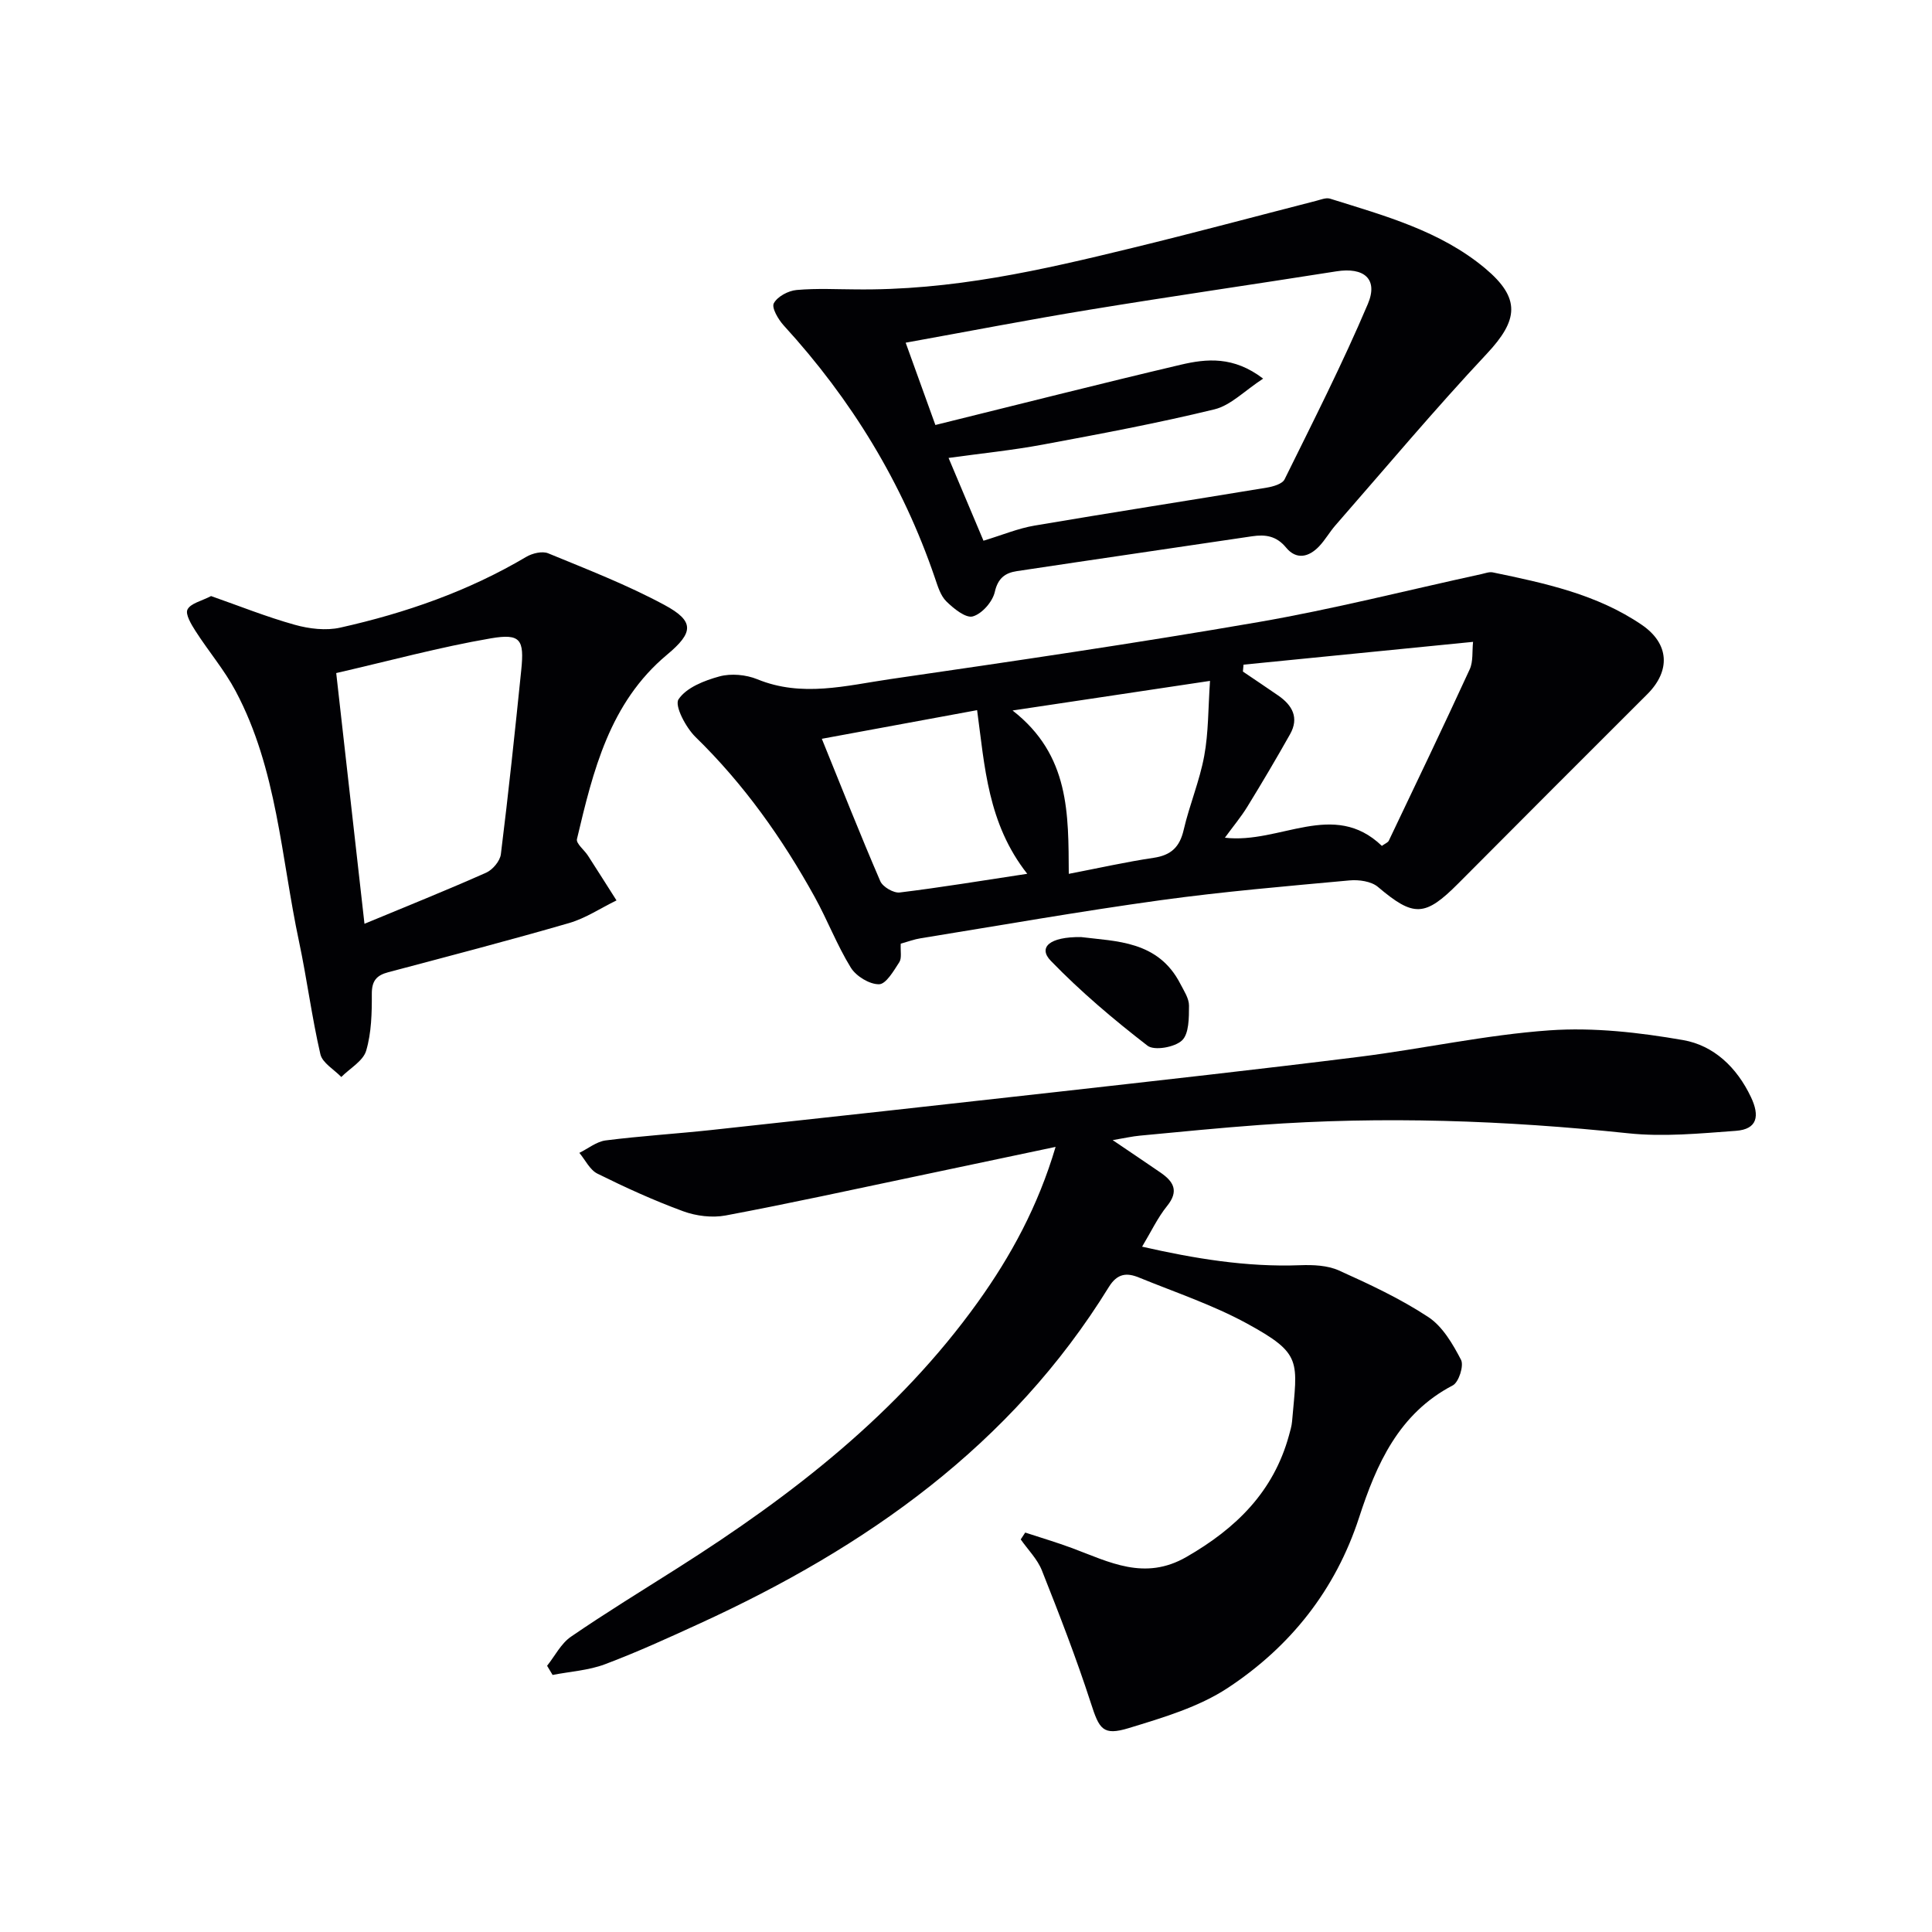
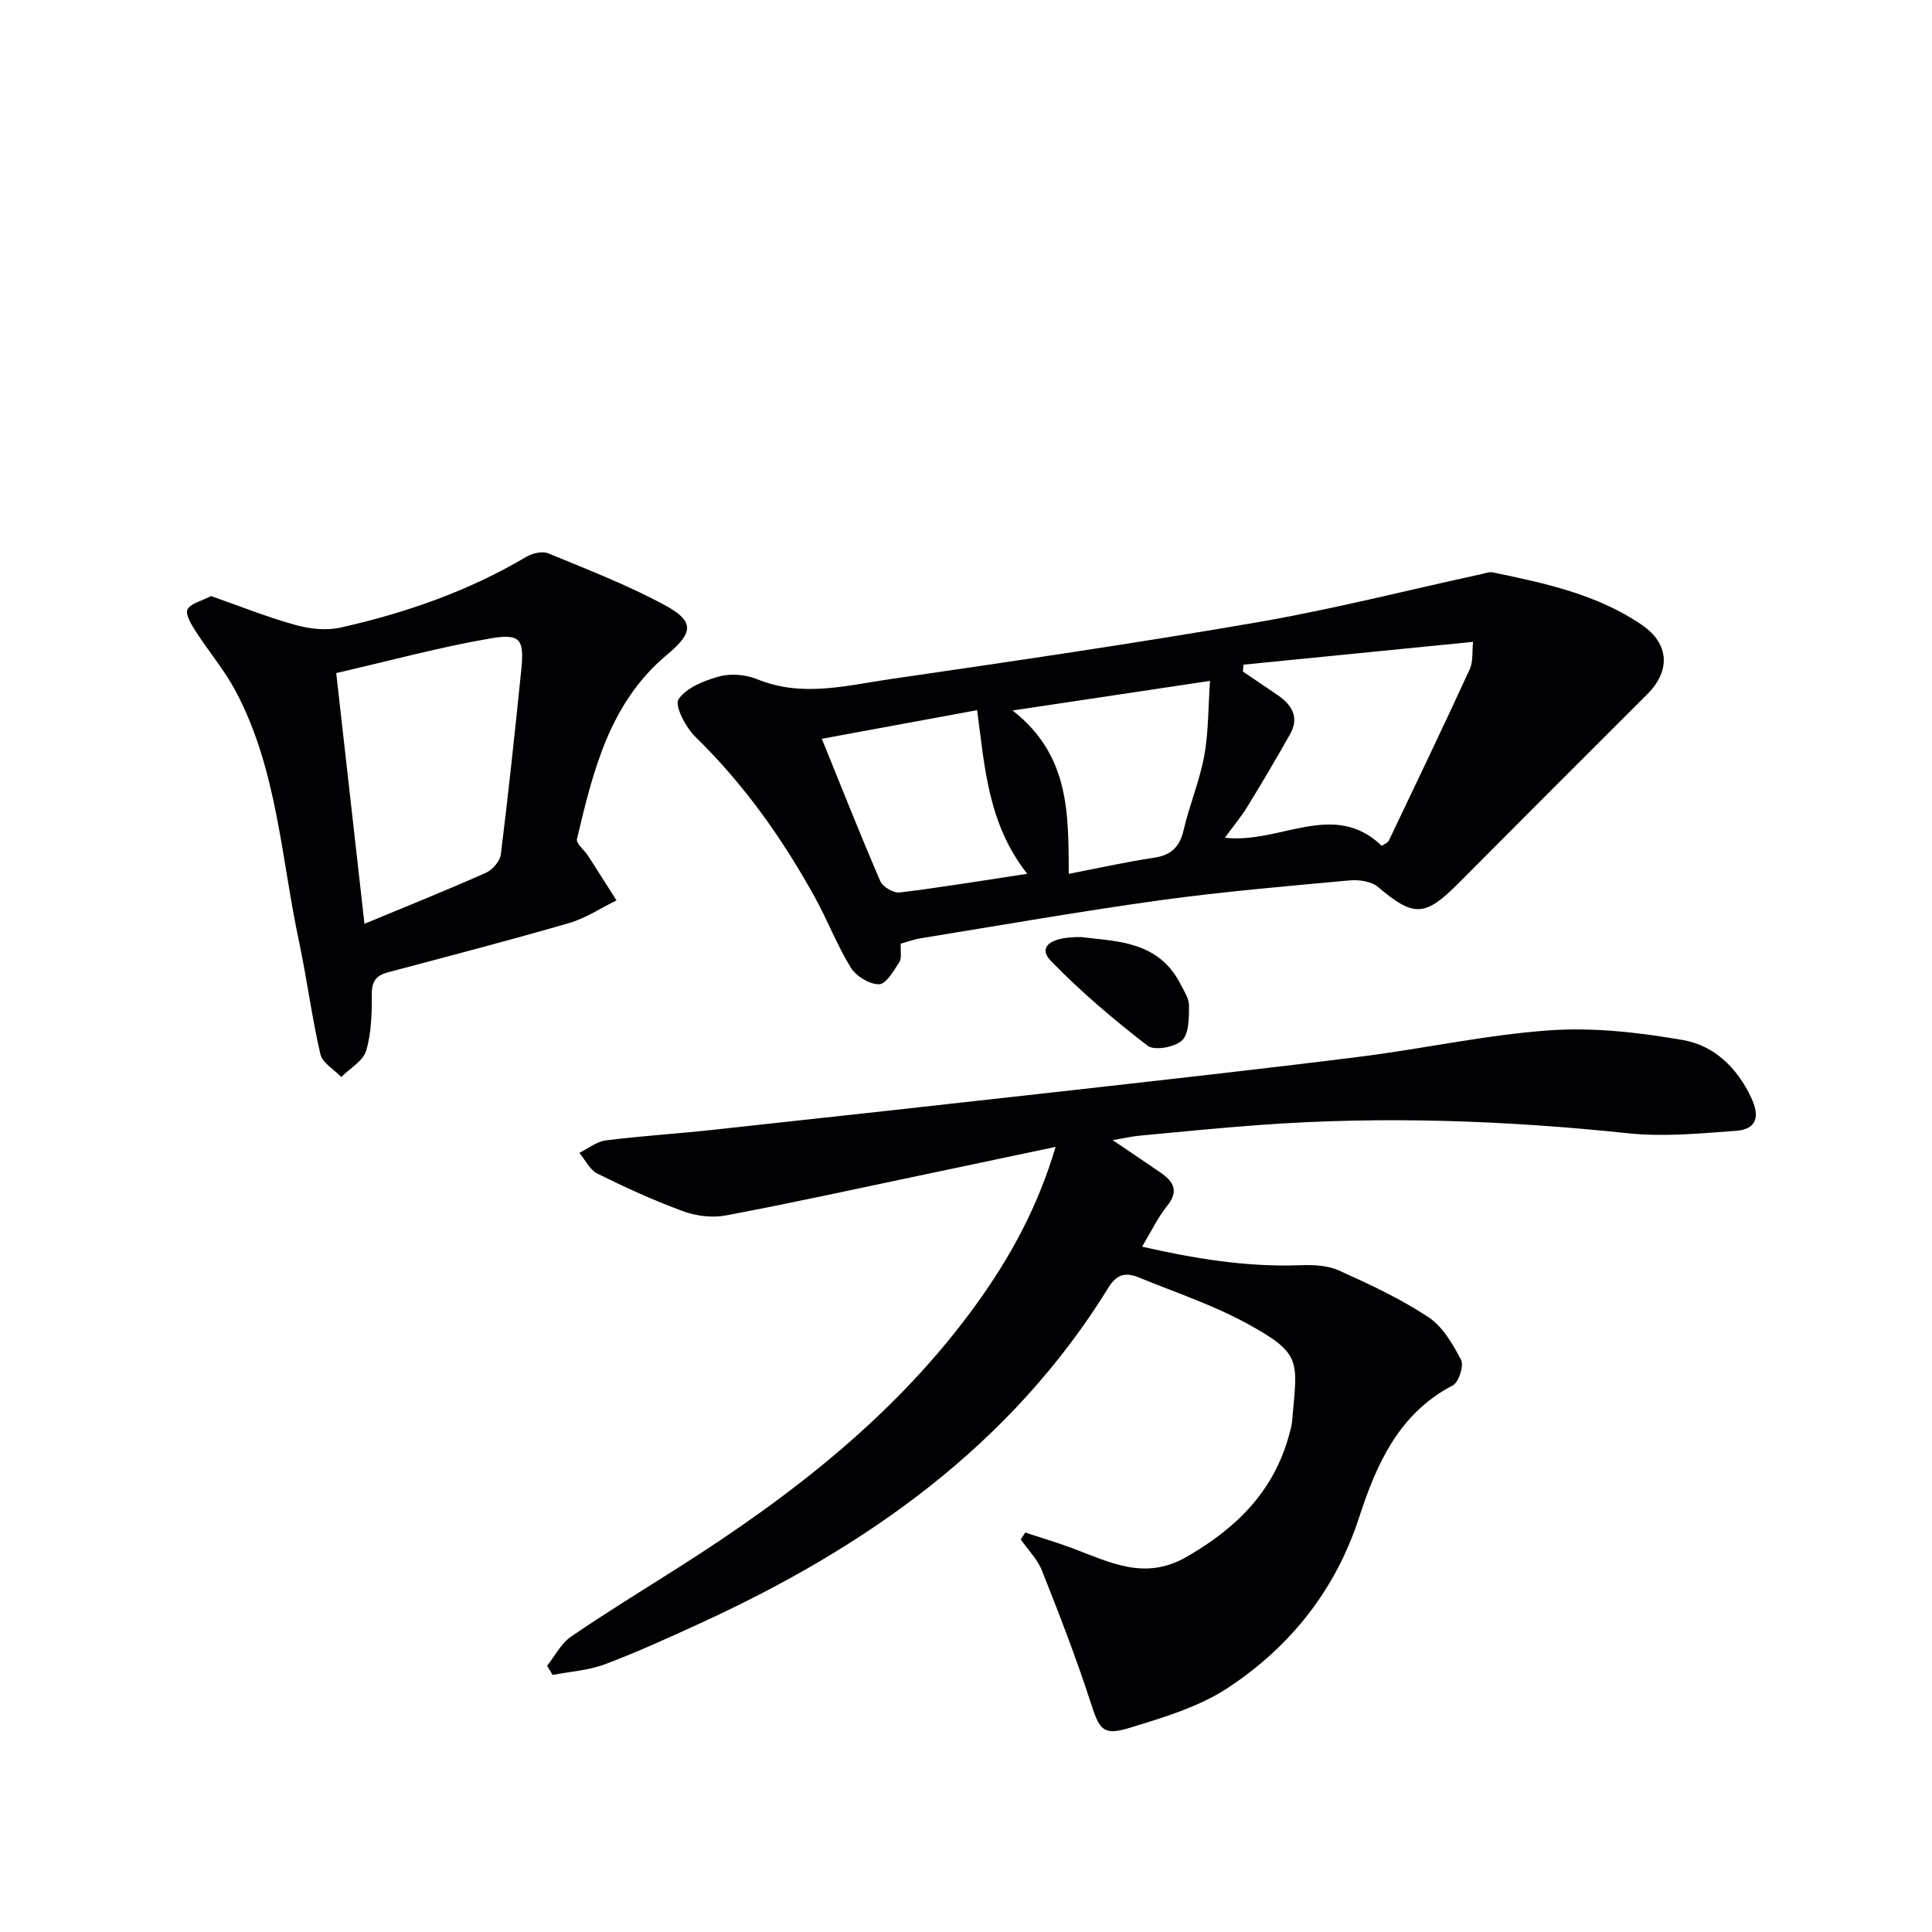
<svg xmlns="http://www.w3.org/2000/svg" enable-background="new 0 0 400 400" viewBox="0 0 400 400">
  <g fill="#010104">
    <path d="m212.26 317.3c3.23 1.06 6.5 2.03 9.69 3.21 7.72 2.88 15 6.84 23.69 1.84 10.29-5.92 18.03-13.5 21.23-25.17.26-.96.56-1.92.64-2.9 1.08-12.54 2.25-13.93-9.32-20.25-7.09-3.87-14.89-6.47-22.4-9.54-2.5-1.02-4.46-.87-6.21 1.96-20.26 32.85-50.29 53.91-84.65 69.65-6.5 2.98-13.01 5.96-19.69 8.47-3.41 1.28-7.21 1.5-10.83 2.21-.38-.63-.76-1.27-1.14-1.9 1.62-2.03 2.88-4.6 4.93-6.01 7.26-4.98 14.78-9.58 22.22-14.3 23.62-14.99 45.52-31.95 62.02-54.96 6.89-9.61 12.48-19.9 16.11-32.16-10.1 2.13-19.46 4.12-28.82 6.08-13.15 2.76-26.28 5.64-39.49 8.12-2.8.52-6.09.12-8.79-.87-6.06-2.22-11.97-4.92-17.76-7.79-1.57-.78-2.51-2.83-3.74-4.3 1.81-.89 3.56-2.34 5.46-2.58 7.25-.92 14.56-1.37 21.83-2.15 23.78-2.58 47.56-5.19 71.33-7.86 20.96-2.36 41.93-4.68 62.86-7.3 13.16-1.65 26.2-4.55 39.39-5.48 9.14-.64 18.58.44 27.66 2.02 6.33 1.11 11.11 5.63 14.03 11.79 1.85 3.89 1.38 6.68-3.15 7-7.41.54-14.96 1.28-22.3.5-25.38-2.67-50.76-3.58-76.21-1.72-8.28.6-16.55 1.43-24.82 2.21-1.63.15-3.23.52-5.66.93 3.74 2.54 6.83 4.6 9.89 6.71 2.69 1.85 3.9 3.8 1.37 6.93-1.95 2.41-3.3 5.31-5.17 8.42 10.74 2.44 21.56 4.26 32.71 3.84 2.68-.1 5.67.02 8.04 1.09 6.34 2.85 12.71 5.83 18.49 9.63 2.97 1.95 5.08 5.58 6.79 8.87.63 1.21-.47 4.65-1.71 5.29-11.2 5.85-15.81 16.33-19.39 27.34-4.9 15.05-14.24 26.74-27.12 35.25-6.06 4.01-13.49 6.2-20.56 8.36-5.4 1.65-6.12.21-7.87-5.21-3-9.26-6.53-18.36-10.12-27.41-.93-2.36-2.9-4.31-4.39-6.44.3-.48.62-.95.93-1.42z" />
    <path d="m186.49 195.37c-.09 1.59.25 3-.3 3.84-1.15 1.78-2.75 4.55-4.19 4.57-1.98.03-4.74-1.66-5.84-3.43-2.87-4.65-4.83-9.84-7.48-14.63-6.71-12.14-14.66-23.36-24.66-33.11-2.02-1.96-4.41-6.51-3.54-7.82 1.62-2.44 5.36-3.9 8.49-4.75 2.4-.65 5.49-.36 7.82.59 9.23 3.79 18.4 1.31 27.48-.02 25.45-3.7 50.91-7.43 76.25-11.81 15.49-2.68 30.77-6.58 46.15-9.93.8-.17 1.66-.52 2.41-.36 10.76 2.23 21.55 4.53 30.81 10.84 5.77 3.93 6 9.54 1.18 14.36-13.06 13.04-26.11 26.08-39.12 39.17-6.94 6.98-9.27 7.01-16.66.75-1.38-1.17-3.95-1.53-5.89-1.35-13.06 1.2-26.14 2.31-39.13 4.1-16.6 2.29-33.12 5.2-49.66 7.88-1.3.2-2.56.68-4.12 1.11zm70.97-57.76c-.04.48-.09.95-.13 1.43 2.44 1.65 4.89 3.29 7.31 4.96 2.93 2.02 4.37 4.61 2.45 8.02-2.84 5.04-5.78 10.02-8.81 14.95-1.32 2.16-2.97 4.12-4.68 6.47 11.42 1.34 22.47-7.93 32.5 1.69.69-.5 1.26-.69 1.44-1.08 5.63-11.8 11.29-23.6 16.75-35.48.74-1.62.48-3.7.69-5.68-16.3 1.62-31.91 3.17-47.52 4.72zm-36.18 43.31c6.19-1.19 11.85-2.47 17.58-3.32 3.62-.54 5.39-2.24 6.21-5.79 1.19-5.15 3.3-10.12 4.25-15.3.9-4.86.81-9.91 1.2-15.54-14.34 2.15-27.08 4.06-40.88 6.13 11.9 9.25 11.55 21.49 11.64 33.82zm-8.6-.01c-8.21-10.42-8.8-22.28-10.38-33.88-11.06 2.04-21.43 3.95-32.15 5.93 4.14 10.2 7.97 19.9 12.1 29.47.51 1.19 2.75 2.5 4.02 2.35 8.53-1.04 17.03-2.45 26.41-3.87z" />
-     <path d="m176.78 59.91c20.4.3 39.01-4.04 57.58-8.56 12.74-3.1 25.4-6.5 38.1-9.76.96-.24 2.07-.72 2.91-.46 11.26 3.53 22.78 6.64 32.08 14.4 7.46 6.23 6.91 10.74.38 17.71-10.79 11.51-20.95 23.63-31.34 35.52-1.2 1.37-2.11 3.01-3.36 4.33-2.14 2.27-4.73 2.88-6.87.27-1.99-2.41-4.26-2.74-7.03-2.33-16.24 2.42-32.49 4.77-48.72 7.22-2.37.36-3.9 1.43-4.55 4.31-.46 2.02-2.64 4.52-4.55 5.06-1.46.41-3.97-1.62-5.48-3.11-1.21-1.19-1.78-3.14-2.36-4.84-6.7-19.67-17.3-36.98-31.31-52.29-1.13-1.24-2.55-3.67-2.05-4.59.75-1.4 3-2.6 4.72-2.75 4.26-.38 8.61-.13 11.85-.13zm16.88 28.08c17.31-4.27 34-8.52 50.77-12.47 5.39-1.27 10.97-1.81 17.09 2.87-3.88 2.53-6.71 5.54-10.08 6.36-11.74 2.86-23.65 5.09-35.54 7.3-6.27 1.17-12.65 1.81-19.51 2.76 2.6 6.17 4.94 11.72 7.23 17.14 3.92-1.19 7.18-2.56 10.56-3.13 16.01-2.72 32.06-5.21 48.08-7.86 1.33-.22 3.23-.76 3.7-1.72 5.93-12.02 12.01-23.98 17.24-36.31 2.2-5.2-.83-7.66-6.53-6.75-17.02 2.69-34.08 5.15-51.08 7.94-12.53 2.05-24.99 4.47-38.08 6.83 2.21 6.14 4.05 11.23 6.15 17.04z" />
    <path d="m43.7 123.41c5.75 2.01 11.44 4.3 17.31 5.94 2.99.84 6.48 1.26 9.45.59 13.5-3.02 26.49-7.54 38.48-14.64 1.26-.75 3.33-1.25 4.56-.74 8.11 3.34 16.34 6.53 24.05 10.68 6.28 3.38 6.07 5.71.54 10.32-11.9 9.94-15.3 24.07-18.64 38.17-.21.91 1.52 2.24 2.28 3.42 1.99 3.08 3.94 6.18 5.91 9.27-3.27 1.59-6.38 3.69-9.82 4.69-12.42 3.6-24.94 6.86-37.44 10.18-2.42.64-3.41 1.78-3.4 4.47.02 3.95-.07 8.06-1.17 11.78-.63 2.13-3.36 3.64-5.15 5.44-1.5-1.56-3.91-2.91-4.33-4.72-1.78-7.7-2.78-15.59-4.42-23.32-3.72-17.46-4.52-35.69-13.13-51.87-2.32-4.36-5.6-8.21-8.28-12.39-.88-1.37-2.18-3.52-1.68-4.49.64-1.28 2.88-1.74 4.88-2.78zm31.76 67.85c8.82-3.66 17.07-6.97 25.19-10.58 1.35-.6 2.88-2.41 3.05-3.83 1.58-12.69 2.92-25.41 4.22-38.13.64-6.29-.12-7.61-6.28-6.56-10.57 1.81-20.97 4.65-32.03 7.19 1.97 17.4 3.86 34.18 5.85 51.91z" />
    <path d="m223.82 194.01c7.22.91 15.95.72 20.55 9.67.75 1.46 1.81 3.02 1.8 4.54-.01 2.48.02 5.8-1.45 7.19-1.5 1.42-5.74 2.17-7.14 1.09-7.02-5.42-13.85-11.2-20.01-17.56-2.69-2.77-.33-5.01 6.25-4.93z" />
  </g>
</svg>